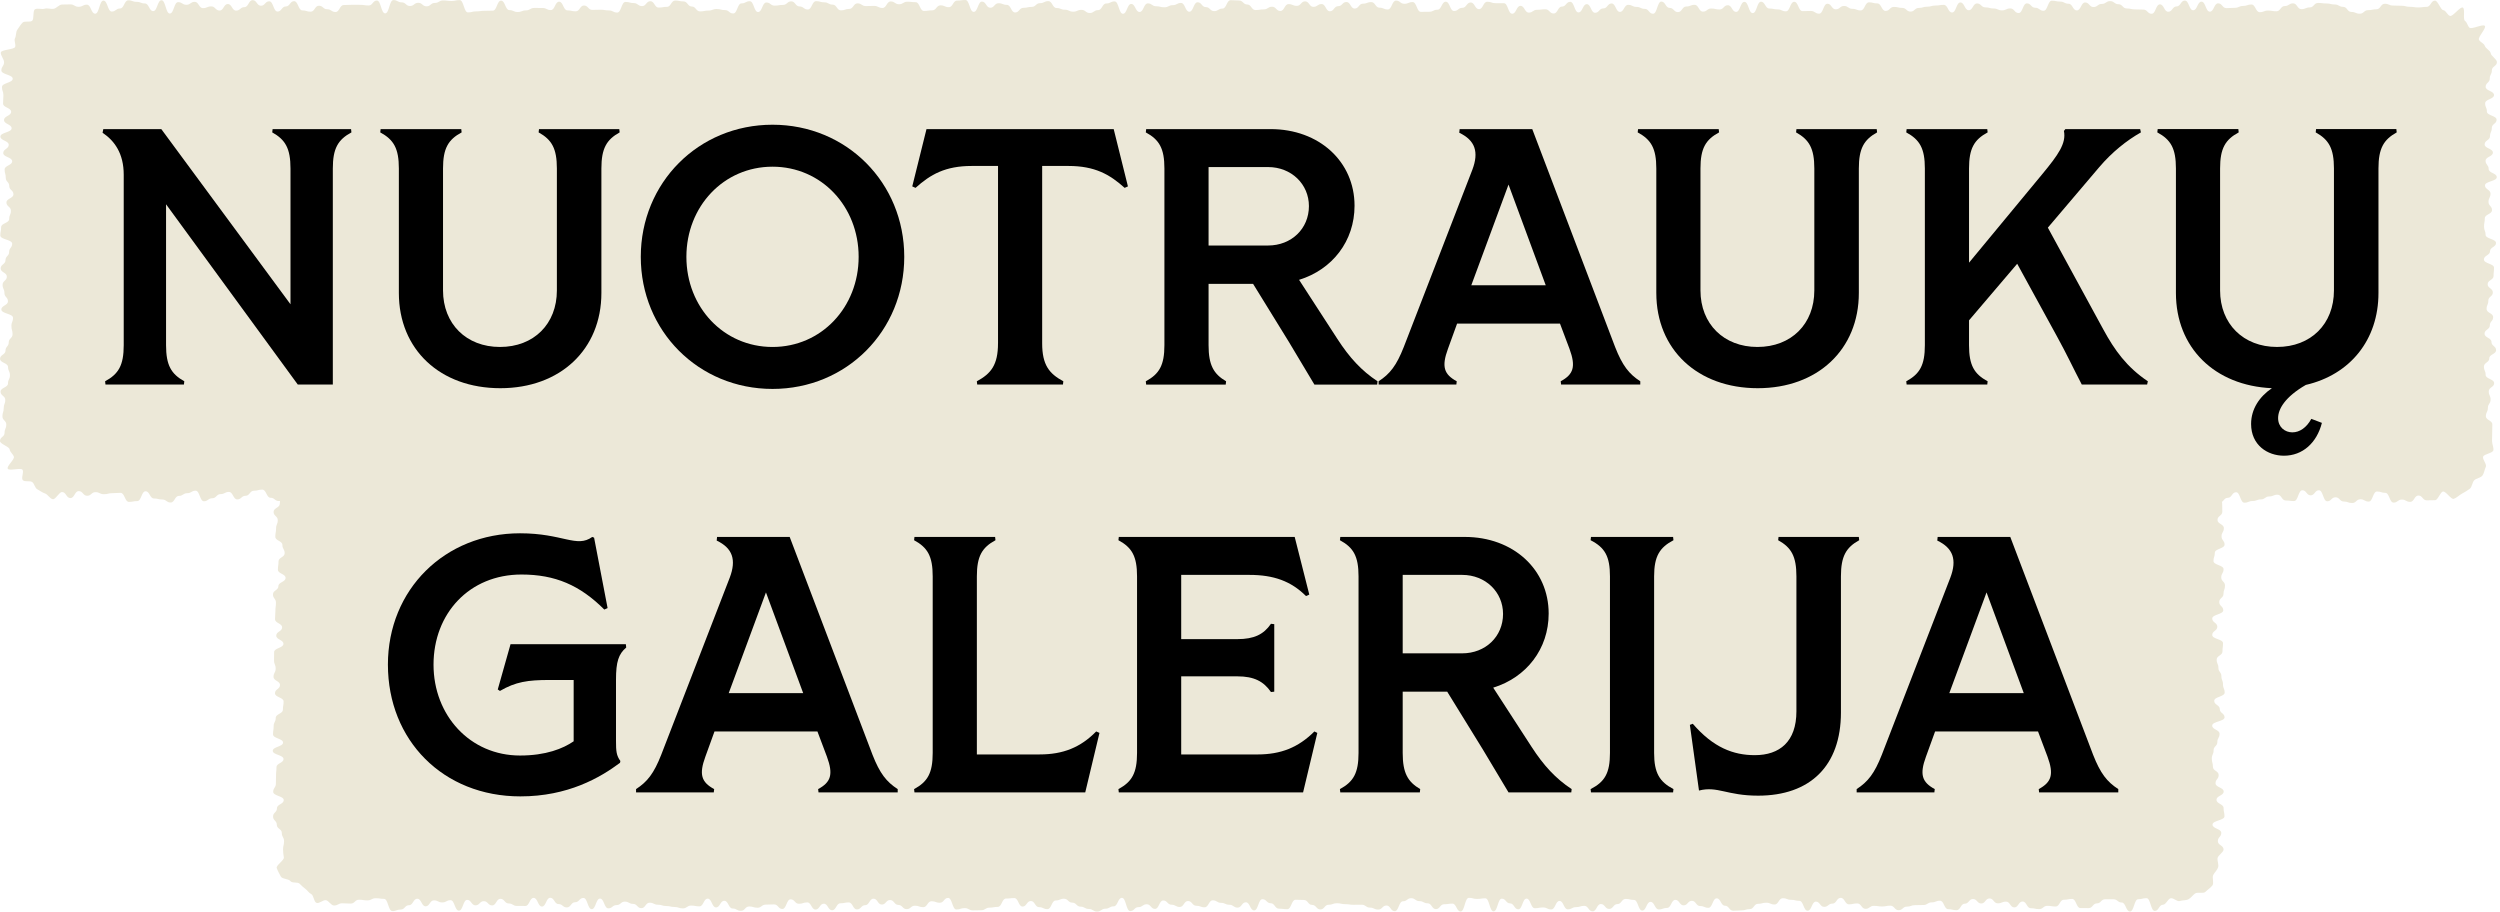
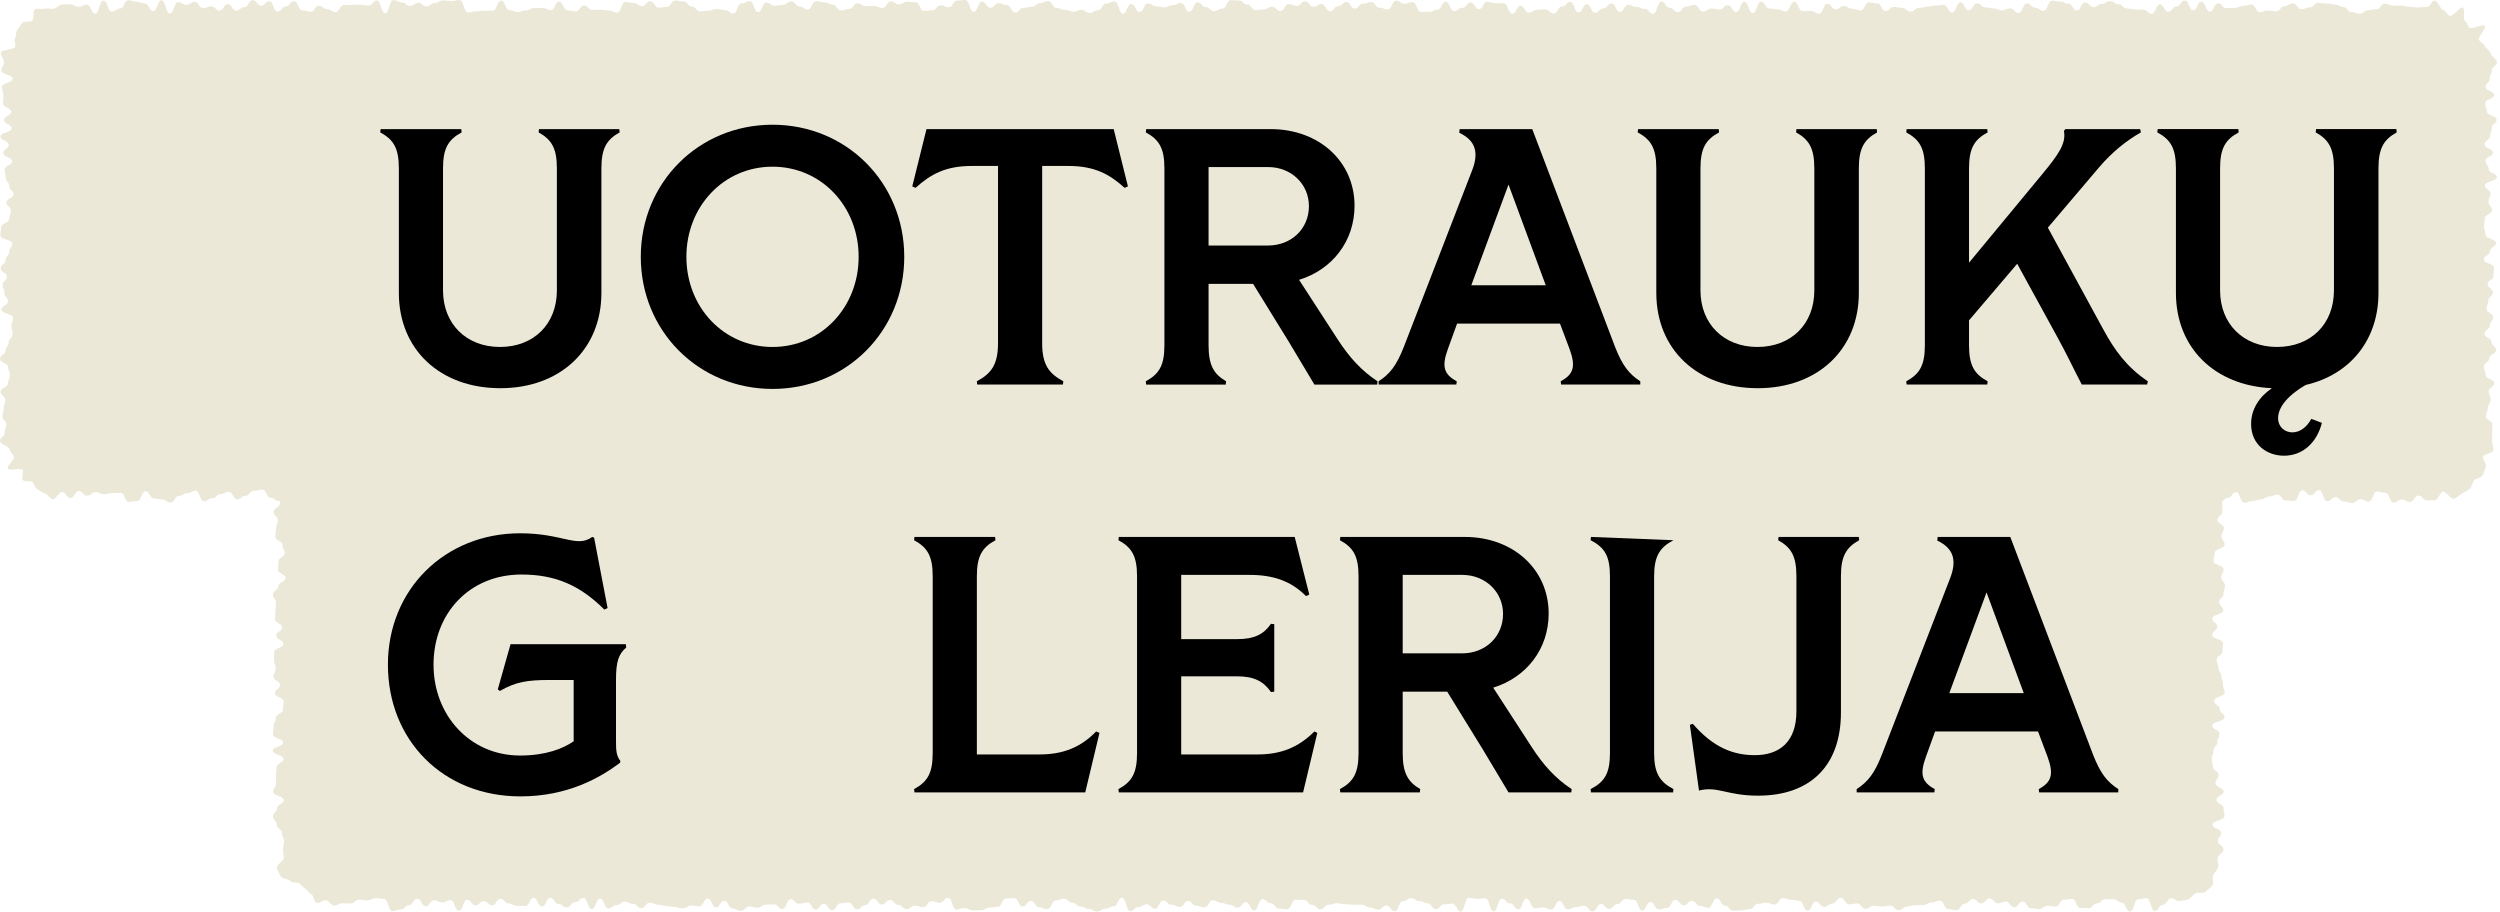
<svg xmlns="http://www.w3.org/2000/svg" width="362" height="132" viewBox="0 0 362 132" fill="none">
  <g clip-path="url(#clip0_5_126)">
    <path d="M352.59 72.428C351.99 72.428 351.99 72.449 351.391 72.449C350.792 72.449 350.791 71.751 350.191 71.751C349.591 71.751 349.591 72.671 348.991 72.671C348.391 72.671 348.391 72.337 347.791 72.337C347.191 72.337 347.191 72.777 346.591 72.777C345.991 72.777 345.991 71.364 345.391 71.364C344.791 71.364 344.791 71.17 344.19 71.17C343.589 71.17 343.59 72.63 342.989 72.63C342.388 72.63 342.388 72.294 341.788 72.294C341.188 72.294 341.187 72.837 340.587 72.837C339.987 72.837 339.986 72.62 339.386 72.62C338.786 72.62 338.785 72.007 338.185 72.007C337.585 72.007 337.584 72.587 336.984 72.587C336.384 72.587 336.384 70.99 335.783 70.99C335.182 70.99 335.183 71.724 334.582 71.724C333.981 71.724 333.982 70.989 333.382 70.989C332.782 70.989 332.782 72.552 332.182 72.552C331.582 72.552 331.582 72.473 330.982 72.473C330.382 72.473 330.382 71.632 329.782 71.632C329.182 71.632 329.182 71.885 328.582 71.885C327.982 71.885 327.982 72.315 327.382 72.315C326.782 72.315 326.782 72.547 326.183 72.547C325.584 72.547 325.583 72.789 324.984 72.789C324.385 72.789 324.384 71.275 323.785 71.275C323.186 71.275 323.185 72.083 322.586 72.083C321.987 72.083 321.986 72.775 321.387 72.775C320.788 72.775 320.788 70.985 320.188 70.985C319.588 70.985 319.589 72.051 318.989 72.051C318.389 72.051 318.39 71.729 317.79 71.729C317.19 71.729 317.191 71.186 316.591 71.186C315.991 71.186 315.992 70.928 315.392 70.928C314.792 70.928 314.793 71.088 314.193 71.088C313.593 71.088 313.594 71.922 312.994 71.922C312.394 71.922 312.395 71.467 311.795 71.467C311.195 71.467 311.196 72.645 310.596 72.645C309.996 72.645 309.997 71.609 309.397 71.609C308.797 71.609 308.798 72.632 308.198 72.632C307.598 72.632 307.599 72.762 306.999 72.762C306.399 72.762 306.4 71.031 305.8 71.031C305.2 71.031 305.201 72.299 304.601 72.299C304.001 72.299 304.002 71.803 303.402 71.803C302.802 71.803 302.803 72.629 302.203 72.629C301.603 72.629 301.604 71.859 301.004 71.859C300.404 71.859 300.405 72.248 299.805 72.248C299.205 72.248 299.206 72.018 298.606 72.018C298.006 72.018 298.007 72.713 297.407 72.713C296.807 72.713 296.807 72.546 296.208 72.546C295.609 72.546 295.608 71.752 295.009 71.752C294.41 71.752 294.409 71.961 293.81 71.961C293.211 71.961 293.21 71.714 292.611 71.714C292.012 71.714 292.011 71.017 291.412 71.017C290.813 71.017 290.812 72.073 290.212 72.073C289.612 72.073 289.612 72.494 289.012 72.494C288.412 72.494 288.412 71.195 287.812 71.195C287.212 71.195 287.212 70.953 286.612 70.953C286.012 70.953 286.012 72.201 285.412 72.201C284.812 72.201 284.812 72.163 284.211 72.163C283.61 72.163 283.611 72.803 283.01 72.803C282.409 72.803 282.41 72.747 281.809 72.747C281.208 72.747 281.208 71.667 280.608 71.667C280.008 71.667 280.007 71.936 279.407 71.936C278.807 71.936 278.806 72.463 278.205 72.463C277.604 72.463 277.604 72.489 277.003 72.489C276.402 72.489 276.402 71.512 275.801 71.512C275.2 71.512 275.2 72 274.6 72C274 72 273.999 72.11 273.399 72.11C272.799 72.11 272.799 72.269 272.198 72.269C271.597 72.269 271.598 72.416 270.997 72.416C270.396 72.416 270.397 72.41 269.796 72.41C269.195 72.41 269.196 72.508 268.596 72.508C267.996 72.508 267.996 72.132 267.396 72.132C266.796 72.132 266.796 72.108 266.196 72.108C265.596 72.108 265.596 72.426 264.996 72.426C264.396 72.426 264.396 71.743 263.796 71.743C263.196 71.743 263.196 70.992 262.596 70.992C261.996 70.992 261.996 71.073 261.396 71.073C260.796 71.073 260.796 72.329 260.196 72.329C259.596 72.329 259.596 70.93 258.996 70.93C258.396 70.93 258.396 72.814 257.796 72.814C257.196 72.814 257.196 72.655 256.596 72.655C255.996 72.655 255.996 72.543 255.397 72.543C254.798 72.543 254.797 71.707 254.198 71.707C253.599 71.707 253.598 71.371 252.999 71.371C252.4 71.371 252.399 72.584 251.799 72.584C251.199 72.584 251.199 71.87 250.599 71.87C249.999 71.87 249.999 71.08 249.399 71.08C248.799 71.08 248.799 71.911 248.199 71.911C247.599 71.911 247.599 72.022 246.999 72.022C246.399 72.022 246.399 71.649 245.799 71.649C245.199 71.649 245.199 72.171 244.599 72.171C243.999 72.171 243.999 71.01 243.399 71.01C242.799 71.01 242.799 71.161 242.199 71.161C241.599 71.161 241.599 71.647 240.999 71.647C240.399 71.647 240.399 72.444 239.798 72.444C239.197 72.444 239.198 70.965 238.597 70.965C237.996 70.965 237.997 71.466 237.396 71.466C236.795 71.466 236.795 72.518 236.195 72.518C235.595 72.518 235.594 71.967 234.994 71.967C234.394 71.967 234.393 72.006 233.792 72.006C233.191 72.006 233.191 71.595 232.59 71.595C231.989 71.595 231.989 72.609 231.388 72.609C230.787 72.609 230.787 71.268 230.186 71.268C229.585 71.268 229.585 72.658 228.984 72.658C228.383 72.658 228.383 71.081 227.782 71.081C227.181 71.081 227.181 71.946 226.581 71.946C225.981 71.946 225.98 71.352 225.38 71.352C224.78 71.352 224.78 71.557 224.179 71.557C223.578 71.557 223.579 72.829 222.978 72.829C222.377 72.829 222.378 71.214 221.777 71.214C221.176 71.214 221.177 71.444 220.576 71.444C219.975 71.444 219.976 71.039 219.376 71.039C218.776 71.039 218.776 72.49 218.176 72.49C217.576 72.49 217.576 72.532 216.976 72.532C216.376 72.532 216.376 71.013 215.776 71.013C215.176 71.013 215.176 71.809 214.576 71.809C213.976 71.809 213.976 71.78 213.376 71.78C212.776 71.78 212.776 71.843 212.176 71.843C211.576 71.843 211.576 71.646 210.976 71.646C210.376 71.646 210.376 71.004 209.776 71.004C209.176 71.004 209.176 71.795 208.576 71.795C207.976 71.795 207.976 71.727 207.376 71.727C206.776 71.727 206.776 71.33 206.175 71.33C205.574 71.33 205.575 70.964 204.974 70.964C204.373 70.964 204.374 71.408 203.773 71.408C203.172 71.408 203.172 72.461 202.572 72.461C201.972 72.461 201.971 72.71 201.371 72.71C200.771 72.71 200.77 71.022 200.169 71.022C199.568 71.022 199.568 72.772 198.967 72.772C198.366 72.772 198.366 72.116 197.765 72.116C197.164 72.116 197.164 71.879 196.563 71.879C195.962 71.879 195.962 71.626 195.361 71.626C194.76 71.626 194.76 71.038 194.159 71.038C193.558 71.038 193.558 71.533 192.957 71.533C192.356 71.533 192.356 71.267 191.755 71.267C191.154 71.267 191.154 71.107 190.554 71.107C189.954 71.107 189.954 72.31 189.354 72.31C188.754 72.31 188.754 70.959 188.155 70.959C187.556 70.959 187.556 71.19 186.956 71.19C186.356 71.19 186.357 72.402 185.757 72.402C185.157 72.402 185.158 70.926 184.559 70.926C183.96 70.926 183.96 72.185 183.361 72.185C182.762 72.185 182.762 71.623 182.163 71.623C181.564 71.623 181.564 72.048 180.966 72.048C180.368 72.048 180.367 72.113 179.769 72.113C179.171 72.113 179.171 70.978 178.572 70.978C177.973 70.978 177.974 72.758 177.375 72.758C176.776 72.758 176.777 72.758 176.178 72.758C175.579 72.758 175.58 71.085 174.981 71.085C174.382 71.085 174.383 71.624 173.785 71.624C173.187 71.624 173.187 71.901 172.589 71.901C171.991 71.901 171.991 71.888 171.393 71.888C170.795 71.888 170.795 72.645 170.197 72.645C169.599 72.645 169.599 72.403 169 72.403C168.401 72.403 168.402 71.298 167.803 71.298C167.204 71.298 167.205 71.118 166.606 71.118C166.007 71.118 166.008 72.351 165.409 72.351C164.81 72.351 164.81 71.796 164.212 71.796C163.614 71.796 163.613 72.412 163.015 72.412C162.417 72.412 162.416 71.644 161.817 71.644C161.218 71.644 161.218 71.318 160.619 71.318C160.02 71.318 160.02 72.251 159.421 72.251C158.822 72.251 158.822 71.253 158.222 71.253C157.622 71.253 157.623 72.213 157.023 72.213C156.423 72.213 156.423 71.703 155.824 71.703C155.225 71.703 155.224 71.302 154.624 71.302C154.024 71.302 154.024 72.295 153.424 72.295C152.824 72.295 152.824 72.291 152.223 72.291C151.622 72.291 151.622 70.949 151.021 70.949C150.42 70.949 150.42 70.875 149.819 70.875C149.218 70.875 149.218 71.556 148.616 71.556C148.014 71.556 148.014 71.692 147.412 71.692C146.81 71.692 146.81 71.84 146.209 71.84C145.608 71.84 145.608 72.566 145.006 72.566C144.404 72.566 144.405 72.4 143.804 72.4C143.203 72.4 143.203 70.982 142.602 70.982C142.001 70.982 142.001 72.444 141.401 72.444C140.801 72.444 140.801 71.743 140.2 71.743C139.599 71.743 139.6 72.629 139 72.629C138.4 72.629 138.4 71.959 137.8 71.959C137.2 71.959 137.2 70.991 136.6 70.991C136 70.991 136 72.242 135.4 72.242C134.8 72.242 134.8 72.417 134.201 72.417C133.602 72.417 133.601 72.529 133.002 72.529C132.403 72.529 132.402 71.752 131.803 71.752C131.204 71.752 131.203 72.49 130.604 72.49C130.005 72.49 130.004 71.652 129.405 71.652C128.806 71.652 128.805 71.288 128.206 71.288C127.607 71.288 127.606 70.994 127.006 70.994C126.406 70.994 126.406 70.882 125.806 70.882C125.206 70.882 125.206 72.261 124.606 72.261C124.006 72.261 124.006 72.128 123.406 72.128C122.806 72.128 122.806 71.054 122.205 71.054C121.604 71.054 121.604 71.191 121.004 71.191C120.404 71.191 120.403 72.06 119.802 72.06C119.201 72.06 119.201 72.167 118.6 72.167C117.999 72.167 117.998 71.612 117.397 71.612C116.796 71.612 116.795 71.852 116.193 71.852C115.591 71.852 115.591 71.707 114.988 71.707C114.385 71.707 114.386 71.335 113.784 71.335C113.182 71.335 113.182 72.213 112.581 72.213C111.98 72.213 111.98 71.915 111.378 71.915C110.776 71.915 110.777 71.31 110.176 71.31C109.575 71.31 109.575 70.903 108.974 70.903C108.373 70.903 108.373 71.106 107.772 71.106C107.171 71.106 107.171 71.493 106.571 71.493C105.971 71.493 105.97 72.267 105.37 72.267C104.77 72.267 104.769 71.294 104.169 71.294C103.569 71.294 103.568 72.466 102.968 72.466C102.368 72.466 102.367 71.505 101.767 71.505C101.167 71.505 101.166 70.881 100.565 70.881C99.964 70.881 99.964 72.469 99.363 72.469C98.762 72.469 98.762 71.05 98.161 71.05C97.56 71.05 97.56 72.535 96.958 72.535C96.356 72.535 96.356 71.328 95.755 71.328C95.154 71.328 95.153 71.21 94.551 71.21C93.949 71.21 93.948 72.368 93.346 72.368C92.744 72.368 92.744 71.618 92.141 71.618C91.538 71.618 91.539 72.537 90.937 72.537C90.335 72.537 90.335 72.611 89.734 72.611C89.133 72.611 89.133 71.407 88.531 71.407C87.929 71.407 87.93 72.761 87.328 72.761C86.726 72.761 86.727 72.533 86.126 72.533C85.525 72.533 85.525 72.082 84.924 72.082C84.323 72.082 84.323 71.994 83.721 71.994C83.119 71.994 83.12 72.018 82.518 72.018C81.916 72.018 81.916 72.832 81.315 72.832C80.714 72.832 80.713 71.197 80.111 71.197C79.509 71.197 79.509 71.848 78.907 71.848C78.305 71.848 78.304 70.925 77.702 70.925C77.1 70.925 77.099 72.415 76.497 72.415C75.895 72.415 75.895 71.674 75.293 71.674C74.691 71.674 74.691 71.38 74.089 71.38C73.487 71.38 73.487 71.114 72.885 71.114C72.283 71.114 72.283 71.874 71.682 71.874C71.081 71.874 71.08 72.821 70.479 72.821C69.878 72.821 69.877 71.321 69.275 71.321C68.673 71.321 68.673 71.912 68.071 71.912C67.469 71.912 67.469 71.277 66.866 71.277C66.263 71.277 66.263 72.744 65.66 72.744C65.057 72.744 65.057 71.216 64.455 71.216C63.853 71.216 63.853 71.744 63.25 71.744C62.647 71.744 62.648 72.32 62.046 72.32C61.444 72.32 61.444 72.647 60.842 72.647C60.24 72.647 60.24 71.871 59.638 71.871C59.036 71.871 59.036 71.15 58.433 71.15C57.83 71.15 57.83 72.326 57.227 72.326C56.624 72.326 56.624 72.518 56.022 72.518C55.42 72.518 55.42 71.795 54.818 71.795C54.216 71.795 54.217 72.222 53.616 72.222C53.015 72.222 53.015 72.65 52.415 72.65C51.815 72.65 51.815 71.523 51.214 71.523C50.613 71.523 50.614 72.714 50.013 72.714C49.412 72.714 49.413 72.284 48.812 72.284C48.211 72.284 48.211 71.061 47.61 71.061C47.009 71.061 47.008 71.423 46.407 71.423C45.806 71.423 45.804 72.209 45.202 72.209C44.6 72.209 44.598 72.622 43.995 72.622C43.392 72.622 43.392 72.661 42.79 72.661C42.188 72.661 42.188 72.322 41.586 72.322C40.984 72.322 40.984 72.552 40.383 72.552C39.782 72.552 39.781 72.077 39.18 72.077C38.579 72.077 38.578 70.896 37.976 70.896C37.374 70.896 37.373 71.056 36.77 71.056C36.167 71.056 36.166 71.79 35.562 71.79C34.958 71.79 34.959 72.316 34.356 72.316C33.753 72.316 33.753 71.232 33.151 71.232C32.549 71.232 32.548 71.546 31.945 71.546C31.342 71.546 31.341 72.147 30.737 72.147C30.133 72.147 30.133 72.584 29.53 72.584C28.927 72.584 28.927 71.05 28.324 71.05C27.721 71.05 27.72 71.412 27.117 71.412C26.514 71.412 26.513 71.806 25.909 71.806C25.305 71.806 25.305 72.765 24.702 72.765C24.099 72.765 24.098 72.328 23.493 72.328C22.888 72.328 22.891 72.178 22.29 72.178C21.689 72.178 21.686 71.136 21.081 71.136C20.476 71.136 20.478 72.557 19.875 72.557C19.272 72.557 19.272 72.675 18.669 72.675C18.066 72.675 18.064 71.364 17.459 71.364C16.854 71.364 16.855 71.412 16.251 71.412C15.647 71.412 15.646 71.561 15.041 71.561C14.436 71.561 14.435 71.264 13.83 71.264C13.225 71.264 13.225 71.788 12.621 71.788C12.017 71.788 12.015 71.112 11.41 71.112C10.805 71.112 10.803 72.121 10.195 72.121C9.587 72.121 9.588 71.247 8.98 71.247C8.554 71.247 8.054 72.349 7.646 72.285C7.227 72.219 6.908 71.579 6.513 71.451C6.112 71.321 5.786 71.046 5.415 70.857C5.04 70.666 5 70.049 4.663 69.804C4.326 69.559 3.606 69.827 3.311 69.531C3.016 69.235 3.504 68.359 3.257 68.02C3.01 67.681 1.314 68.242 1.122 67.867C0.933 67.496 2.139 66.53 2.008 66.128C1.88 65.734 1.459 65.483 1.393 65.065C1.329 64.657 -0.003 64.289 -0.003 63.863C-0.003 63.267 0.662 63.267 0.662 62.672C0.662 62.077 0.91 62.077 0.91 61.481C0.91 60.885 0.352 60.886 0.352 60.29C0.352 59.694 0.538 59.694 0.538 59.099C0.538 58.504 0.763 58.503 0.763 57.907C0.763 57.311 0.079 57.311 0.079 56.715C0.079 56.119 1.158 56.119 1.158 55.523C1.158 54.927 1.441 54.928 1.441 54.333C1.441 53.738 1.166 53.739 1.166 53.144C1.166 52.549 0.006 52.55 0.006 51.956C0.006 51.362 0.797 51.362 0.797 50.768C0.797 50.174 1.265 50.174 1.265 49.581C1.265 48.988 1.819 48.987 1.819 48.393C1.819 47.799 1.654 47.799 1.654 47.204C1.654 46.609 1.885 46.609 1.885 46.014C1.885 45.419 0.197 45.418 0.197 44.822C0.197 44.226 1.151 44.225 1.151 43.628C1.151 43.031 0.642 43.032 0.642 42.436C0.642 41.84 0.375 41.841 0.375 41.245C0.375 40.649 0.992 40.65 0.992 40.055C0.992 39.46 0.096 39.46 0.096 38.865C0.096 38.27 0.794 38.269 0.794 37.674C0.794 37.079 1.324 37.077 1.324 36.481C1.324 35.885 1.762 35.884 1.762 35.287C1.762 34.69 0.044 34.691 0.044 34.095C0.044 33.499 0.162 33.499 0.162 32.903C0.162 32.307 1.332 32.307 1.332 31.711C1.332 31.115 1.58 31.114 1.58 30.517C1.58 29.92 0.932 29.92 0.932 29.323C0.932 28.726 1.946 28.726 1.946 28.13C1.946 27.534 1.34 27.533 1.34 26.936C1.34 26.339 0.835 26.338 0.835 25.741C0.835 25.144 0.668 25.144 0.668 24.547C0.668 23.95 1.763 23.949 1.763 23.352C1.763 22.755 0.467 22.757 0.467 22.162C0.467 21.567 1.265 21.564 1.265 20.967C1.265 20.37 0.059 20.37 0.059 19.773C0.059 19.176 1.684 19.177 1.684 18.58C1.684 17.983 0.581 17.982 0.581 17.383C0.581 16.784 1.613 16.786 1.613 16.188C1.613 15.59 0.443 15.59 0.443 14.992C0.443 14.394 0.492 14.393 0.492 13.794C0.492 13.195 0.285 13.196 0.285 12.598C0.285 12 1.842 11.999 1.842 11.4C1.842 10.801 0.199 10.799 0.199 10.199C0.199 9.599 0.588 9.598 0.588 8.998C0.588 8.572 0.055 8.003 0.119 7.595C0.185 7.176 2.066 7.186 2.194 6.791C2.324 6.39 1.987 5.9 2.176 5.529C2.367 5.154 2.269 4.634 2.514 4.297C2.759 3.96 2.969 3.574 3.265 3.278C3.561 2.982 4.301 3.265 4.64 3.018C4.979 2.771 4.705 1.528 5.08 1.337C5.451 1.148 6.068 1.392 6.47 1.261C6.864 1.133 7.342 1.343 7.761 1.277C8.169 1.213 8.558 0.658 8.984 0.658C9.584 0.658 9.584 0.636 10.183 0.636C10.782 0.636 10.783 0.984 11.383 0.984C11.983 0.984 11.983 0.676 12.583 0.676C13.183 0.676 13.183 1.985 13.783 1.985C14.383 1.985 14.381 0.087 14.981 0.087C15.581 0.087 15.581 1.673 16.181 1.673C16.781 1.673 16.781 1.228 17.382 1.228C17.983 1.228 17.983 0.045 18.583 0.045C19.183 0.045 19.184 0.268 19.784 0.268C20.384 0.268 20.385 0.502 20.985 0.502C21.585 0.502 21.586 1.609 22.186 1.609C22.786 1.609 22.787 0.036 23.388 0.036C23.989 0.036 23.989 1.96 24.589 1.96C25.189 1.96 25.189 0.311 25.79 0.311C26.391 0.311 26.39 0.694 26.991 0.694C27.592 0.694 27.591 0.265 28.191 0.265C28.791 0.265 28.791 1.178 29.391 1.178C29.991 1.178 29.991 0.924 30.591 0.924C31.191 0.924 31.191 1.526 31.791 1.526C32.391 1.526 32.391 0.586 32.991 0.586C33.591 0.586 33.591 1.537 34.191 1.537C34.791 1.537 34.791 1.035 35.39 1.035C35.989 1.035 35.99 0.021 36.589 0.021C37.188 0.021 37.189 0.831 37.788 0.831C38.387 0.831 38.388 0.188 38.987 0.188C39.586 0.188 39.587 1.674 40.186 1.674C40.785 1.674 40.785 0.936 41.385 0.936C41.985 0.936 41.984 0.169 42.584 0.169C43.184 0.169 43.183 1.505 43.783 1.505C44.383 1.505 44.382 1.693 44.982 1.693C45.582 1.693 45.581 0.83 46.181 0.83C46.781 0.83 46.78 1.339 47.38 1.339C47.98 1.339 47.979 1.738 48.579 1.738C49.179 1.738 49.178 0.731 49.778 0.731C50.378 0.731 50.377 0.695 50.977 0.695C51.577 0.695 51.576 0.7 52.176 0.7C52.776 0.7 52.775 0.794 53.375 0.794C53.975 0.794 53.974 0.078 54.574 0.078C55.174 0.078 55.173 1.938 55.773 1.938C56.373 1.938 56.368 0.012 56.968 0.012C57.568 0.012 57.567 0.341 58.167 0.341C58.767 0.341 58.766 0.869 59.366 0.869C59.966 0.869 59.965 0.406 60.565 0.406C61.165 0.406 61.164 0.915 61.764 0.915C62.364 0.915 62.363 0.426 62.963 0.426C63.563 0.426 63.562 0.065 64.162 0.065C64.762 0.065 64.762 0.143 65.361 0.143C65.96 0.143 65.961 0.015 66.56 0.015C67.159 0.015 67.16 1.795 67.759 1.795C68.358 1.795 68.359 1.647 68.958 1.647C69.557 1.647 69.558 1.564 70.157 1.564C70.756 1.564 70.757 1.544 71.357 1.544C71.957 1.544 71.957 0.094 72.557 0.094C73.157 0.094 73.157 1.463 73.757 1.463C74.357 1.463 74.357 1.74 74.957 1.74C75.557 1.74 75.557 1.504 76.157 1.504C76.757 1.504 76.757 1.15 77.358 1.15C77.959 1.15 77.958 1.158 78.559 1.158C79.16 1.158 79.159 1.46 79.76 1.46C80.361 1.46 80.361 0.246 80.961 0.246C81.561 0.246 81.562 1.503 82.162 1.503C82.762 1.503 82.763 1.641 83.364 1.641C83.965 1.641 83.965 0.797 84.566 0.797C85.167 0.797 85.167 1.431 85.768 1.431C86.369 1.431 86.369 1.408 86.969 1.408C87.569 1.408 87.57 1.511 88.17 1.511C88.77 1.511 88.77 1.819 89.371 1.819C89.972 1.819 89.971 0.28 90.572 0.28C91.173 0.28 91.172 0.446 91.773 0.446C92.374 0.446 92.373 0.886 92.973 0.886C93.573 0.886 93.573 0.174 94.173 0.174C94.773 0.174 94.773 1.096 95.373 1.096C95.973 1.096 95.973 0.99 96.573 0.99C97.173 0.99 97.173 0.078 97.773 0.078C98.373 0.078 98.373 0.206 98.973 0.206C99.573 0.206 99.573 0.942 100.173 0.942C100.773 0.942 100.773 1.651 101.373 1.651C101.973 1.651 101.973 1.531 102.573 1.531C103.173 1.531 103.173 1.305 103.773 1.305C104.373 1.305 104.373 1.461 104.973 1.461C105.573 1.461 105.573 1.95 106.172 1.95C106.771 1.95 106.772 0.491 107.371 0.491C107.97 0.491 107.971 0.176 108.57 0.176C109.169 0.176 109.17 1.744 109.77 1.744C110.37 1.744 110.37 0.361 110.97 0.361C111.57 0.361 111.57 0.816 112.17 0.816C112.77 0.816 112.77 0.714 113.37 0.714C113.97 0.714 113.97 0.196 114.57 0.196C115.17 0.196 115.17 0.932 115.77 0.932C116.37 0.932 116.37 1.378 116.97 1.378C117.57 1.378 117.57 0.168 118.17 0.168C118.77 0.168 118.77 0.34 119.37 0.34C119.97 0.34 119.97 0.671 120.57 0.671C121.17 0.671 121.17 1.502 121.771 1.502C122.372 1.502 122.371 1.291 122.972 1.291C123.573 1.291 123.572 0.486 124.173 0.486C124.774 0.486 124.774 0.879 125.374 0.879C125.974 0.879 125.975 0.856 126.575 0.856C127.175 0.856 127.176 1.154 127.777 1.154C128.378 1.154 128.378 0.21 128.979 0.21C129.58 0.21 129.58 0.616 130.181 0.616C130.782 0.616 130.782 0.249 131.383 0.249C131.984 0.249 131.984 0.316 132.585 0.316C133.186 0.316 133.186 1.585 133.787 1.585C134.388 1.585 134.388 1.498 134.988 1.498C135.588 1.498 135.589 0.774 136.189 0.774C136.789 0.774 136.789 1.039 137.39 1.039C137.991 1.039 137.99 0.086 138.591 0.086C139.192 0.086 139.191 0.002 139.792 0.002C140.393 0.002 140.392 1.72 140.993 1.72C141.594 1.72 141.593 0.23 142.193 0.23C142.793 0.23 142.793 1.123 143.393 1.123C143.993 1.123 143.993 0.468 144.593 0.468C145.193 0.468 145.193 0.705 145.793 0.705C146.393 0.705 146.393 1.807 146.993 1.807C147.593 1.807 147.593 1.133 148.193 1.133C148.793 1.133 148.793 0.997 149.393 0.997C149.993 0.997 149.993 0.459 150.593 0.459C151.193 0.459 151.193 0.164 151.793 0.164C152.393 0.164 152.393 1.162 152.993 1.162C153.593 1.162 153.593 1.407 154.193 1.407C154.793 1.407 154.793 1.693 155.394 1.693C155.995 1.693 155.994 1.427 156.595 1.427C157.196 1.427 157.195 1.883 157.796 1.883C158.397 1.883 158.397 1.467 158.997 1.467C159.597 1.467 159.598 0.503 160.198 0.503C160.798 0.503 160.799 0.205 161.4 0.205C162.001 0.205 162.001 1.993 162.602 1.993C163.203 1.993 163.203 0.572 163.804 0.572C164.405 0.572 164.405 1.735 165.006 1.735C165.607 1.735 165.607 0.49 166.208 0.49C166.809 0.49 166.809 0.906 167.41 0.906C168.011 0.906 168.011 1.056 168.612 1.056C169.213 1.056 169.213 0.749 169.814 0.749C170.415 0.749 170.415 0.425 171.015 0.425C171.615 0.425 171.615 1.699 172.215 1.699C172.815 1.699 172.815 0.329 173.414 0.329C174.013 0.329 174.013 1.03 174.613 1.03C175.213 1.03 175.212 1.612 175.812 1.612C176.412 1.612 176.411 1.244 177.01 1.244C177.609 1.244 177.609 0.027 178.208 0.027C178.807 0.027 178.807 0.072 179.406 0.072C180.005 0.072 180.005 0.651 180.603 0.651C181.201 0.651 181.202 1.455 181.8 1.455C182.398 1.455 182.398 1.361 182.997 1.361C183.596 1.361 183.595 0.973 184.194 0.973C184.793 0.973 184.792 1.59 185.391 1.59C185.99 1.59 185.989 0.596 186.588 0.596C187.187 0.596 187.186 0.849 187.784 0.849C188.382 0.849 188.382 0.194 188.98 0.194C189.578 0.194 189.578 0.993 190.176 0.993C190.774 0.993 190.774 0.587 191.372 0.587C191.97 0.587 191.97 1.631 192.569 1.631C193.168 1.631 193.167 0.894 193.766 0.894C194.365 0.894 194.364 0.29 194.963 0.29C195.562 0.29 195.561 1.241 196.16 1.241C196.759 1.241 196.759 0.532 197.357 0.532C197.955 0.532 197.956 0.302 198.554 0.302C199.152 0.302 199.153 1.114 199.752 1.114C200.351 1.114 200.351 1.373 200.95 1.373C201.549 1.373 201.549 0.089 202.148 0.089C202.747 0.089 202.747 0.548 203.347 0.548C203.947 0.548 203.946 0.299 204.546 0.299C205.146 0.299 205.146 1.717 205.745 1.717C206.344 1.717 206.345 1.705 206.945 1.705C207.545 1.705 207.545 1.405 208.145 1.405C208.745 1.405 208.745 0.248 209.346 0.248C209.947 0.248 209.947 1.593 210.548 1.593C211.149 1.593 211.149 1.132 211.75 1.132C212.351 1.132 212.351 0.359 212.953 0.359C213.555 0.359 213.555 1.324 214.157 1.324C214.759 1.324 214.759 0.253 215.36 0.253C215.961 0.253 215.961 0.464 216.563 0.464C217.165 0.464 217.164 0.466 217.765 0.466C218.366 0.466 218.366 1.988 218.967 1.988C219.568 1.988 219.568 0.848 220.168 0.848C220.768 0.848 220.768 1.826 221.369 1.826C221.97 1.826 221.969 1.418 222.569 1.418C223.169 1.418 223.169 1.344 223.769 1.344C224.369 1.344 224.369 1.955 224.969 1.955C225.569 1.955 225.569 0.954 226.169 0.954C226.769 0.954 226.769 0.263 227.368 0.263C227.967 0.263 227.968 1.797 228.567 1.797C229.166 1.797 229.167 0.602 229.766 0.602C230.365 0.602 230.366 1.852 230.965 1.852C231.564 1.852 231.565 1.217 232.164 1.217C232.763 1.217 232.764 0.501 233.363 0.501C233.962 0.501 233.963 1.724 234.563 1.724C235.163 1.724 235.163 0.701 235.763 0.701C236.363 0.701 236.363 1.001 236.963 1.001C237.563 1.001 237.563 1.285 238.163 1.285C238.763 1.285 238.763 1.99 239.364 1.99C239.965 1.99 239.965 0.227 240.565 0.227C241.165 0.227 241.166 1.143 241.767 1.143C242.368 1.143 242.368 1.753 242.969 1.753C243.57 1.753 243.571 0.941 244.172 0.941C244.773 0.941 244.774 0.699 245.376 0.699C245.978 0.699 245.978 1.684 246.581 1.684C247.184 1.684 247.183 1.232 247.785 1.232C248.387 1.232 248.387 1.373 248.988 1.373C249.589 1.373 249.589 0.758 250.191 0.758C250.793 0.758 250.792 1.722 251.393 1.722C251.994 1.722 251.994 0.27 252.595 0.27C253.196 0.27 253.196 1.899 253.797 1.899C254.398 1.899 254.398 0.249 254.998 0.249C255.598 0.249 255.599 1.233 256.199 1.233C256.799 1.233 256.8 1.361 257.4 1.361C258 1.361 258.001 1.642 258.601 1.642C259.201 1.642 259.202 0.259 259.802 0.259C260.402 0.259 260.403 1.61 261.004 1.61C261.605 1.61 261.605 1.586 262.206 1.586C262.807 1.586 262.807 1.978 263.408 1.978C264.009 1.978 264.009 0.542 264.611 0.542C265.213 0.542 265.213 1.351 265.814 1.351C266.415 1.351 266.416 0.865 267.018 0.865C267.62 0.865 267.621 1.277 268.223 1.277C268.825 1.277 268.825 1.511 269.428 1.511C270.031 1.511 270.03 0.338 270.632 0.338C271.234 0.338 271.234 0.496 271.835 0.496C272.436 0.496 272.436 1.581 273.038 1.581C273.64 1.581 273.639 1 274.241 1C274.843 1 274.842 1.144 275.443 1.144C276.044 1.144 276.044 1.679 276.645 1.679C277.246 1.679 277.246 1.148 277.848 1.148C278.45 1.148 278.449 0.97 279.051 0.97C279.653 0.97 279.653 0.802 280.254 0.802C280.855 0.802 280.856 0.704 281.458 0.704C282.06 0.704 282.06 1.809 282.662 1.809C283.264 1.809 283.265 0.355 283.867 0.355C284.469 0.355 284.47 1.482 285.072 1.482C285.674 1.482 285.674 0.499 286.276 0.499C286.878 0.499 286.878 1.068 287.48 1.068C288.082 1.068 288.082 1.23 288.684 1.23C289.286 1.23 289.286 1.503 289.887 1.503C290.488 1.503 290.489 1.219 291.09 1.219C291.691 1.219 291.692 1.889 292.294 1.889C292.896 1.889 292.896 0.489 293.498 0.489C294.1 0.489 294.1 1.121 294.703 1.121C295.306 1.121 295.306 1.561 295.909 1.561C296.512 1.561 296.512 0.099 297.114 0.099C297.716 0.099 297.716 0.23 298.319 0.23C298.922 0.23 298.921 0.541 299.523 0.541C300.125 0.541 300.125 1.507 300.727 1.507C301.329 1.507 301.329 0.358 301.931 0.358C302.533 0.358 302.533 1.019 303.136 1.019C303.739 1.019 303.739 0.569 304.342 0.569C304.945 0.569 304.945 0.162 305.547 0.162C306.149 0.162 306.149 0.612 306.751 0.612C307.353 0.612 307.352 1.226 307.953 1.226C308.554 1.226 308.554 1.362 309.154 1.362C309.754 1.362 309.754 1.39 310.355 1.39C310.956 1.39 310.955 1.993 311.556 1.993C312.157 1.993 312.156 0.633 312.757 0.633C313.358 0.633 313.358 1.702 313.959 1.702C314.56 1.702 314.561 0.932 315.162 0.932C315.763 0.932 315.765 0.081 316.367 0.081C316.969 0.081 316.971 1.485 317.574 1.485C318.177 1.485 318.177 0.24 318.779 0.24C319.381 0.24 319.381 1.69 319.983 1.69C320.585 1.69 320.585 0.484 321.186 0.484C321.787 0.484 321.788 1.176 322.389 1.176C322.99 1.176 322.991 1.133 323.593 1.133C324.195 1.133 324.196 0.863 324.799 0.863C325.402 0.863 325.403 0.65 326.007 0.65C326.611 0.65 326.61 1.763 327.213 1.763C327.816 1.763 327.816 1.529 328.418 1.529C329.02 1.529 329.021 1.633 329.624 1.633C330.227 1.633 330.228 0.875 330.832 0.875C331.436 0.875 331.436 0.487 332.039 0.487C332.642 0.487 332.642 1.327 333.245 1.327C333.848 1.327 333.849 1.075 334.452 1.075C335.055 1.075 335.056 0.427 335.66 0.427C336.264 0.427 336.264 0.503 336.867 0.503C337.47 0.503 337.471 0.65 338.076 0.65C338.681 0.65 338.678 0.991 339.279 0.991C339.88 0.991 339.883 1.731 340.488 1.731C341.093 1.731 341.091 1.983 341.694 1.983C342.297 1.983 342.297 1.471 342.9 1.471C343.503 1.471 343.505 1.344 344.11 1.344C344.715 1.344 344.714 0.545 345.318 0.545C345.922 0.545 345.923 0.804 346.528 0.804C347.133 0.804 347.134 0.833 347.739 0.833C348.344 0.833 348.344 0.987 348.948 0.987C349.552 0.987 349.554 1.077 350.159 1.077C350.764 1.077 350.766 0.995 351.374 0.995C351.982 0.995 351.981 0.089 352.589 0.089C353.015 0.089 353.374 1.404 353.782 1.468C354.201 1.534 354.369 2.179 354.763 2.308C355.164 2.438 356.246 0.905 356.617 1.095C356.992 1.286 356.592 2.778 356.929 3.024C357.266 3.27 357.283 3.713 357.578 4.009C357.873 4.305 359.56 3.414 359.807 3.753C360.054 4.092 358.761 5.382 358.952 5.757C359.141 6.128 359.675 6.252 359.805 6.653C359.933 7.047 360.593 7.301 360.659 7.72C360.723 8.128 361.554 8.573 361.554 8.998C361.554 9.594 360.822 9.594 360.822 10.189C360.822 10.784 360.517 10.784 360.517 11.38C360.517 11.976 359.921 11.975 359.921 12.571C359.921 13.167 361.136 13.167 361.136 13.762C361.136 14.357 359.849 14.358 359.849 14.954C359.849 15.55 360.1 15.55 360.1 16.146C360.1 16.742 361.507 16.742 361.507 17.338C361.507 17.934 360.813 17.933 360.813 18.528C360.813 19.123 360.555 19.122 360.555 19.717C360.555 20.312 359.773 20.311 359.773 20.905C359.773 21.499 360.972 21.499 360.972 22.093C360.972 22.687 359.911 22.687 359.911 23.28C359.911 23.873 360.36 23.874 360.36 24.468C360.36 25.062 361.533 25.062 361.533 25.657C361.533 26.252 359.824 26.252 359.824 26.847C359.824 27.442 360.625 27.443 360.625 28.039C360.625 28.635 360.336 28.636 360.336 29.233C360.336 29.83 360.845 29.829 360.845 30.425C360.845 31.021 359.799 31.02 359.799 31.616C359.799 32.212 359.688 32.211 359.688 32.806C359.688 33.401 359.911 33.401 359.911 33.996C359.911 34.591 361.425 34.592 361.425 35.187C361.425 35.782 360.556 35.784 360.556 36.38C360.556 36.976 359.669 36.977 359.669 37.574C359.669 38.171 361.136 38.17 361.136 38.766C361.136 39.362 361.067 39.362 361.067 39.958C361.067 40.554 360.212 40.554 360.212 41.15C360.212 41.746 360.963 41.747 360.963 42.344C360.963 42.941 360.308 42.941 360.308 43.538C360.308 44.135 360.059 44.135 360.059 44.731C360.059 45.327 361.006 45.328 361.006 45.925C361.006 46.522 360.527 46.523 360.527 47.12C360.527 47.717 359.762 47.717 359.762 48.314C359.762 48.911 360.762 48.912 360.762 49.509C360.762 50.106 361.435 50.104 361.435 50.699C361.435 51.294 360.447 51.297 360.447 51.894C360.447 52.491 359.673 52.49 359.673 53.087C359.673 53.684 359.921 53.683 359.921 54.28C359.921 54.877 361.154 54.878 361.154 55.477C361.154 56.076 360.371 56.074 360.371 56.672C360.371 57.27 360.636 57.27 360.636 57.868C360.636 58.466 360.245 58.467 360.245 59.066C360.245 59.665 359.955 59.664 359.955 60.262C359.955 60.86 360.889 60.861 360.889 61.46C360.889 62.059 360.869 62.061 360.869 62.661C360.869 63.261 360.846 63.262 360.846 63.862C360.846 64.288 361.103 64.792 361.039 65.2C360.973 65.619 359.687 65.733 359.559 66.128C359.429 66.529 360.134 67.24 359.945 67.611C359.754 67.986 359.708 68.519 359.462 68.857C359.216 69.195 358.565 69.246 358.269 69.542C357.973 69.838 357.956 70.534 357.617 70.781C357.278 71.028 356.852 71.299 356.477 71.49C356.106 71.679 355.711 72.101 355.31 72.232C354.916 72.36 354.169 71.11 353.75 71.176C353.342 71.24 353.017 72.428 352.591 72.428H352.59Z" fill="#ECE8D8" />
    <path d="M313.209 131.004C312.61 131.004 312.61 131.904 312.011 131.904C311.412 131.904 311.412 130.055 310.814 130.055C310.216 130.055 310.215 130.207 309.617 130.207C309.019 130.207 309.018 131.983 308.42 131.983C307.822 131.983 307.822 130.682 307.223 130.682C306.624 130.682 306.625 130.214 306.026 130.214C305.427 130.214 305.428 130.211 304.829 130.211C304.23 130.211 304.231 130.81 303.632 130.81C303.033 130.81 303.034 131.494 302.436 131.494C301.838 131.494 301.838 131.487 301.24 131.487C300.642 131.487 300.642 130.163 300.044 130.163C299.446 130.163 299.446 130.285 298.848 130.285C298.25 130.285 298.25 131.263 297.652 131.263C297.054 131.263 297.054 131.165 296.456 131.165C295.858 131.165 295.858 131.639 295.26 131.639C294.662 131.639 294.662 131.509 294.064 131.509C293.466 131.509 293.466 130.539 292.868 130.539C292.27 130.539 292.27 131.394 291.672 131.394C291.074 131.394 291.074 130.556 290.476 130.556C289.878 130.556 289.878 130.802 289.28 130.802C288.682 130.802 288.682 130.095 288.084 130.095C287.486 130.095 287.486 130.827 286.888 130.827C286.29 130.827 286.29 130.178 285.692 130.178C285.094 130.178 285.094 130.857 284.496 130.857C283.898 130.857 283.898 131.795 283.3 131.795C282.702 131.795 282.702 131.65 282.103 131.65C281.504 131.65 281.505 130.421 280.906 130.421C280.307 130.421 280.308 130.664 279.709 130.664C279.11 130.664 279.11 131.045 278.512 131.045C277.914 131.045 277.913 131.065 277.315 131.065C276.717 131.065 276.716 131.279 276.118 131.279C275.52 131.279 275.519 131.798 274.92 131.798C274.321 131.798 274.321 131.141 273.722 131.141C273.123 131.141 273.123 131.258 272.524 131.258C271.925 131.258 271.925 131.167 271.326 131.167C270.727 131.167 270.727 131.599 270.127 131.599C269.527 131.599 269.528 130.815 268.929 130.815C268.33 130.815 268.33 130.947 267.731 130.947C267.132 130.947 267.132 130.01 266.533 130.01C265.934 130.01 265.934 130.845 265.335 130.845C264.736 130.845 264.736 131.313 264.137 131.313C263.538 131.313 263.538 130.553 262.94 130.553C262.342 130.553 262.341 131.875 261.743 131.875C261.145 131.875 261.144 130.44 260.546 130.44C259.948 130.44 259.947 130.292 259.349 130.292C258.751 130.292 258.751 130.061 258.152 130.061C257.553 130.061 257.554 130.971 256.955 130.971C256.356 130.971 256.357 130.713 255.758 130.713C255.159 130.713 255.16 130.874 254.561 130.874C253.962 130.874 253.963 131.641 253.364 131.641C252.765 131.641 252.766 131.826 252.167 131.826C251.568 131.826 251.569 131.874 250.97 131.874C250.371 131.874 250.372 131.145 249.773 131.145C249.174 131.145 249.175 130.08 248.576 130.08C247.977 130.08 247.978 131.451 247.379 131.451C246.78 131.451 246.781 131.195 246.182 131.195C245.583 131.195 245.583 130.439 244.985 130.439C244.387 130.439 244.386 131.096 243.788 131.096C243.19 131.096 243.189 130.3 242.591 130.3C241.993 130.3 241.992 131.466 241.393 131.466C240.794 131.466 240.794 131.685 240.195 131.685C239.596 131.685 239.596 130.592 238.997 130.592C238.398 130.592 238.398 131.853 237.799 131.853C237.2 131.853 237.2 130.31 236.6 130.31C236 130.31 236.001 130.164 235.401 130.164C234.801 130.164 234.802 130.912 234.202 130.912C233.602 130.912 233.603 131.614 233.003 131.614C232.403 131.614 232.404 130.905 231.805 130.905C231.206 130.905 231.206 131.964 230.607 131.964C230.008 131.964 230.008 131.167 229.409 131.167C228.81 131.167 228.811 131.353 228.213 131.353C227.615 131.353 227.615 131.672 227.017 131.672C226.419 131.672 226.419 130.457 225.822 130.457C225.225 130.457 225.224 131.686 224.627 131.686C224.03 131.686 224.03 131.402 223.432 131.402C222.834 131.402 222.835 131.512 222.238 131.512C221.641 131.512 221.641 130.117 221.044 130.117C220.447 130.117 220.447 131.669 219.85 131.669C219.253 131.669 219.253 130.808 218.656 130.808C218.059 130.808 218.059 130.127 217.463 130.127C216.867 130.127 216.866 131.965 216.27 131.965C215.674 131.965 215.673 130.075 215.077 130.075C214.481 130.075 214.48 130.166 213.884 130.166C213.288 130.166 213.288 130.007 212.691 130.007C212.094 130.007 212.095 131.984 211.498 131.984C210.901 131.984 210.902 130.843 210.305 130.843C209.708 130.843 209.709 130.935 209.112 130.935C208.515 130.935 208.515 131.641 207.919 131.641C207.323 131.641 207.322 130.798 206.726 130.798C206.13 130.798 206.129 130.484 205.533 130.484C204.937 130.484 204.936 130.059 204.34 130.059C203.744 130.059 203.743 130.507 203.146 130.507C202.549 130.507 202.549 131.939 201.952 131.939C201.355 131.939 201.355 131.118 200.758 131.118C200.161 131.118 200.161 131.707 199.564 131.707C198.967 131.707 198.967 131.423 198.369 131.423C197.771 131.423 197.771 131.001 197.174 131.001C196.577 131.001 196.576 131.013 195.979 131.013C195.382 131.013 195.381 130.923 194.783 130.923C194.185 130.923 194.185 130.788 193.587 130.788C192.989 130.788 192.989 131.006 192.39 131.006C191.791 131.006 191.791 131.688 191.193 131.688C190.595 131.688 190.594 131.03 189.995 131.03C189.396 131.03 189.396 130.315 188.796 130.315C188.196 130.315 188.196 130.286 187.597 130.286C186.998 130.286 186.997 131.652 186.397 131.652C185.797 131.652 185.797 131.577 185.197 131.577C184.597 131.577 184.597 130.788 183.998 130.788C183.399 130.788 183.399 130.203 182.799 130.203C182.199 130.203 182.2 131.828 181.601 131.828C181.002 131.828 181.002 130.652 180.403 130.652C179.804 130.652 179.804 131.423 179.206 131.423C178.608 131.423 178.608 131.007 178.009 131.007C177.41 131.007 177.411 130.731 176.812 130.731C176.213 130.731 176.214 130.366 175.616 130.366C175.018 130.366 175.018 131.378 174.42 131.378C173.822 131.378 173.822 131.153 173.224 131.153C172.626 131.153 172.626 130.467 172.028 130.467C171.43 130.467 171.43 131.33 170.832 131.33C170.234 131.33 170.234 131.001 169.636 131.001C169.038 131.001 169.038 130.388 168.44 130.388C167.842 130.388 167.842 131.608 167.244 131.608C166.646 131.608 166.646 130.936 166.048 130.936C165.45 130.936 165.45 131.353 164.852 131.353C164.254 131.353 164.254 131.923 163.655 131.923C163.056 131.923 163.057 130.006 162.458 130.006C161.859 130.006 161.859 131.24 161.261 131.24C160.663 131.24 160.662 131.581 160.063 131.581C159.464 131.581 159.464 131.995 158.865 131.995C158.266 131.995 158.266 131.619 157.666 131.619C157.066 131.619 157.066 131.284 156.466 131.284C155.866 131.284 155.866 130.702 155.266 130.702C154.666 130.702 154.665 130.136 154.065 130.136C153.465 130.136 153.465 130.39 152.865 130.39C152.265 130.39 152.265 131.644 151.665 131.644C151.065 131.644 151.065 131.358 150.466 131.358C149.867 131.358 149.867 130.467 149.267 130.467C148.667 130.467 148.668 131.272 148.069 131.272C147.47 131.272 147.47 130.042 146.871 130.042C146.272 130.042 146.272 130.11 145.673 130.11C145.074 130.11 145.074 131.318 144.475 131.318C143.876 131.318 143.876 131.428 143.277 131.428C142.678 131.428 142.678 131.805 142.079 131.805C141.48 131.805 141.48 131.823 140.881 131.823C140.282 131.823 140.282 131.494 139.683 131.494C139.084 131.494 139.084 131.695 138.485 131.695C137.886 131.695 137.886 130.017 137.286 130.017C136.686 130.017 136.686 130.718 136.087 130.718C135.488 130.718 135.487 130.499 134.887 130.499C134.287 130.499 134.287 131.361 133.686 131.361C133.085 131.361 133.085 131.146 132.485 131.146C131.885 131.146 131.884 131.643 131.284 131.643C130.684 131.643 130.684 131.035 130.084 131.035C129.484 131.035 129.484 130.324 128.884 130.324C128.284 130.324 128.284 130.98 127.685 130.98C127.086 130.98 127.085 130.13 126.486 130.13C125.887 130.13 125.887 131.068 125.287 131.068C124.687 131.068 124.688 131.686 124.088 131.686C123.488 131.686 123.488 130.67 122.889 130.67C122.29 130.67 122.289 130.797 121.69 130.797C121.091 130.797 121.09 131.803 120.49 131.803C119.89 131.803 119.89 130.855 119.29 130.855C118.69 130.855 118.69 131.704 118.089 131.704C117.488 131.704 117.488 130.668 116.887 130.668C116.286 130.668 116.286 130.866 115.685 130.866C115.084 130.866 115.085 130.221 114.484 130.221C113.883 130.221 113.884 131.619 113.284 131.619C112.684 131.619 112.684 130.957 112.084 130.957C111.484 130.957 111.484 130.99 110.884 130.99C110.284 130.99 110.284 131.44 109.684 131.44C109.084 131.44 109.084 131.257 108.484 131.257C107.884 131.257 107.884 131.889 107.283 131.889C106.682 131.889 106.682 131.552 106.082 131.552C105.482 131.552 105.481 130.433 104.88 130.433C104.279 130.433 104.279 131.393 103.678 131.393C103.077 131.393 103.077 130.123 102.477 130.123C101.877 130.123 101.877 131.242 101.276 131.242C100.675 131.242 100.676 131.126 100.075 131.126C99.474 131.126 99.475 131.535 98.874 131.535C98.273 131.535 98.273 131.331 97.673 131.331C97.073 131.331 97.072 131.192 96.471 131.192C95.87 131.192 95.87 131.004 95.269 131.004C94.668 131.004 94.669 130.711 94.069 130.711C93.469 130.711 93.47 131.502 92.87 131.502C92.27 131.502 92.271 130.882 91.672 130.882C91.073 130.882 91.073 130.555 90.475 130.555C89.877 130.555 89.876 131.057 89.278 131.057C88.68 131.057 88.679 131.528 88.081 131.528C87.483 131.528 87.482 130.115 86.883 130.115C86.284 130.115 86.283 131.647 85.683 131.647C85.083 131.647 85.082 130.024 84.481 130.024C83.88 130.024 83.879 130.644 83.277 130.644C82.675 130.644 82.676 131.396 82.075 131.396C81.474 131.396 81.475 130.909 80.875 130.909C80.275 130.909 80.275 130 79.675 130C79.075 130 79.075 131.267 78.475 131.267C77.875 131.267 77.875 130.015 77.274 130.015C76.673 130.015 76.673 131.184 76.071 131.184C75.469 131.184 75.469 131.182 74.867 131.182C74.265 131.182 74.266 130.823 73.665 130.823C73.064 130.823 73.064 130.15 72.463 130.15C71.862 130.15 71.862 131.104 71.261 131.104C70.66 131.104 70.659 130.489 70.057 130.489C69.455 130.489 69.455 131.094 68.853 131.094C68.251 131.094 68.252 130.301 67.65 130.301C67.048 130.301 67.048 131.862 66.446 131.862C65.844 131.862 65.844 130.346 65.241 130.346C64.638 130.346 64.639 130.672 64.037 130.672C63.435 130.672 63.434 130.371 62.832 130.371C62.23 130.371 62.232 131.236 61.632 131.236C61.032 131.236 61.029 130.138 60.427 130.138C59.825 130.138 59.826 131.073 59.224 131.073C58.622 131.073 58.623 131.702 58.021 131.702C57.419 131.702 57.418 131.926 56.814 131.926C56.21 131.926 56.212 130.154 55.609 130.154C55.006 130.154 55.006 130.065 54.403 130.065C53.8 130.065 53.799 130.378 53.195 130.378C52.591 130.378 52.592 130.278 51.989 130.278C51.386 130.278 51.385 130.838 50.781 130.838C50.177 130.838 50.175 130.796 49.57 130.796C48.965 130.796 48.964 131.117 48.359 131.117C47.933 131.117 47.602 130.412 47.194 130.348C46.775 130.282 46.237 130.869 45.843 130.741C45.442 130.611 45.437 129.651 45.066 129.462C44.691 129.271 44.552 128.949 44.215 128.704C43.878 128.459 43.688 128.262 43.392 127.966C43.096 127.67 42.298 127.921 42.051 127.582C41.804 127.243 40.854 127.296 40.662 126.921C40.473 126.55 40.201 126.093 40.071 125.692C39.943 125.298 41.169 124.568 41.103 124.149C41.039 123.741 40.985 123.425 40.985 122.999C40.985 122.403 41.13 122.403 41.13 121.808C41.13 121.213 40.806 121.213 40.806 120.617C40.806 120.021 40.082 120.022 40.082 119.426C40.082 118.83 39.539 118.83 39.539 118.235C39.539 117.64 40.102 117.639 40.102 117.043C40.102 116.447 41.083 116.447 41.083 115.851C41.083 115.255 39.56 115.255 39.56 114.659C39.56 114.063 39.948 114.064 39.948 113.469C39.948 112.874 39.97 112.875 39.97 112.28C39.97 111.685 40.035 111.686 40.035 111.092C40.035 110.498 41.051 110.498 41.051 109.904C41.051 109.31 39.495 109.31 39.495 108.717C39.495 108.124 40.987 108.123 40.987 107.529C40.987 106.935 39.535 106.935 39.535 106.34C39.535 105.745 39.624 105.745 39.624 105.15C39.624 104.555 39.925 104.554 39.925 103.958C39.925 103.362 40.962 103.361 40.962 102.764C40.962 102.167 41.065 102.168 41.065 101.572C41.065 100.976 39.815 100.977 39.815 100.381C39.815 99.785 40.543 99.786 40.543 99.191C40.543 98.596 39.607 98.596 39.607 98.001C39.607 97.406 39.915 97.405 39.915 96.81C39.915 96.215 39.679 96.213 39.679 95.617C39.679 95.021 39.693 95.02 39.693 94.423C39.693 93.826 41.041 93.827 41.041 93.231C41.041 92.635 40 92.635 40 92.039C40 91.443 40.85 91.443 40.85 90.847C40.85 90.251 39.825 90.25 39.825 89.653C39.825 89.056 39.878 89.056 39.878 88.459C39.878 87.862 39.957 87.862 39.957 87.266C39.957 86.67 39.525 86.669 39.525 86.072C39.525 85.475 40.311 85.474 40.311 84.877C40.311 84.28 41.35 84.28 41.35 83.683C41.35 83.086 40.24 83.085 40.24 82.488C40.24 81.891 40.328 81.893 40.328 81.298C40.328 80.703 41.22 80.7 41.22 80.103C41.22 79.506 40.89 79.507 40.89 78.91C40.89 78.313 39.865 78.314 39.865 77.717C39.865 77.12 39.975 77.119 39.975 76.52C39.975 75.921 40.219 75.923 40.219 75.325C40.219 74.727 39.615 74.727 39.615 74.129C39.615 73.531 40.518 73.53 40.518 72.931C40.518 72.332 40.684 72.333 40.684 71.735C40.684 71.137 39.808 71.136 39.808 70.537C39.808 69.938 41.156 69.936 41.156 69.336C41.156 68.736 40.713 68.735 40.713 68.135C40.713 67.709 40.316 67.279 40.38 66.872C40.446 66.453 41.291 66.275 41.419 65.88C41.549 65.479 40.949 64.827 41.139 64.457C41.33 64.082 41.08 63.363 41.326 63.025C41.572 62.687 42.798 63.167 43.094 62.871C43.39 62.575 43.741 62.494 44.08 62.247C44.419 62 44.46 61.412 44.834 61.221C45.205 61.032 45.247 59.931 45.648 59.801C46.042 59.673 46.835 61.252 47.254 61.187C47.662 61.123 47.93 60.074 48.356 60.074C48.955 60.074 48.955 60.042 49.554 60.042C50.153 60.042 50.153 59.915 50.751 59.915C51.349 59.915 51.35 60.406 51.948 60.406C52.546 60.406 52.547 60.678 53.145 60.678C53.743 60.678 53.743 60.076 54.342 60.076C54.941 60.076 54.94 59.302 55.539 59.302C56.138 59.302 56.137 60.301 56.736 60.301C57.335 60.301 57.334 60.272 57.933 60.272C58.532 60.272 58.531 60.579 59.129 60.579C59.727 60.579 59.727 60.062 60.325 60.062C60.923 60.062 60.923 59.639 61.521 59.639C62.119 59.639 62.119 59.989 62.717 59.989C63.315 59.989 63.315 59.754 63.913 59.754C64.511 59.754 64.511 59.85 65.109 59.85C65.707 59.85 65.707 60.315 66.305 60.315C66.903 60.315 66.903 59.237 67.501 59.237C68.099 59.237 68.099 60.363 68.697 60.363C69.295 60.363 69.295 59.157 69.893 59.157C70.491 59.157 70.491 60.4 71.089 60.4C71.687 60.4 71.687 60.28 72.285 60.28C72.883 60.28 72.883 61.022 73.481 61.022C74.079 61.022 74.079 60.554 74.677 60.554C75.275 60.554 75.275 59.458 75.873 59.458C76.471 59.458 76.471 60.823 77.069 60.823C77.667 60.823 77.667 60.775 78.265 60.775C78.863 60.775 78.863 59.167 79.462 59.167C80.061 59.167 80.06 59.981 80.659 59.981C81.258 59.981 81.257 59.795 81.856 59.795C82.455 59.795 82.455 60.374 83.053 60.374C83.651 60.374 83.652 61.067 84.25 61.067C84.848 61.067 84.849 59.886 85.447 59.886C86.045 59.886 86.046 60.527 86.645 60.527C87.244 60.527 87.244 60.729 87.843 60.729C88.442 60.729 88.442 59.276 89.041 59.276C89.64 59.276 89.64 60.008 90.239 60.008C90.838 60.008 90.838 60.494 91.438 60.494C92.038 60.494 92.037 59.927 92.636 59.927C93.235 59.927 93.235 60.052 93.834 60.052C94.433 60.052 94.433 59.525 95.032 59.525C95.631 59.525 95.631 59.826 96.23 59.826C96.829 59.826 96.829 59.293 97.428 59.293C98.027 59.293 98.027 59.162 98.625 59.162C99.223 59.162 99.224 59.25 99.822 59.25C100.42 59.25 100.421 59.763 101.019 59.763C101.617 59.763 101.618 59.91 102.216 59.91C102.814 59.91 102.814 60.826 103.413 60.826C104.012 60.826 104.011 59.745 104.61 59.745C105.209 59.745 105.208 59.254 105.807 59.254C106.406 59.254 106.405 60.045 107.004 60.045C107.603 60.045 107.602 61.011 108.201 61.011C108.8 61.011 108.799 60.167 109.398 60.167C109.997 60.167 109.996 60.874 110.595 60.874C111.194 60.874 111.193 60.912 111.792 60.912C112.391 60.912 112.39 59.769 112.989 59.769C113.588 59.769 113.587 60.803 114.186 60.803C114.785 60.803 114.784 60.252 115.383 60.252C115.982 60.252 115.982 59.207 116.58 59.207C117.178 59.207 117.179 60.305 117.777 60.305C118.375 60.305 118.376 59.225 118.974 59.225C119.572 59.225 119.573 60.202 120.172 60.202C120.771 60.202 120.771 59.872 121.37 59.872C121.969 59.872 121.969 59.466 122.568 59.466C123.167 59.466 123.167 61.008 123.766 61.008C124.365 61.008 124.365 59.74 124.965 59.74C125.565 59.74 125.564 59.496 126.164 59.496C126.764 59.496 126.763 59.332 127.363 59.332C127.963 59.332 127.962 60.938 128.562 60.938C129.162 60.938 129.161 59.175 129.76 59.175C130.359 59.175 130.359 59.817 130.958 59.817C131.557 59.817 131.557 60.602 132.156 60.602C132.755 60.602 132.754 59.657 133.352 59.657C133.95 59.657 133.95 59.46 134.548 59.46C135.146 59.46 135.146 59.747 135.743 59.747C136.34 59.747 136.341 59.463 136.938 59.463C137.535 59.463 137.535 59.681 138.133 59.681C138.731 59.681 138.73 60.995 139.327 60.995C139.924 60.995 139.924 59.36 140.521 59.36C141.118 59.36 141.118 60.619 141.715 60.619C142.312 60.619 142.312 59.719 142.909 59.719C143.506 59.719 143.506 60.063 144.102 60.063C144.698 60.063 144.699 60.285 145.295 60.285C145.891 60.285 145.892 60.182 146.488 60.182C147.084 60.182 147.085 59.245 147.681 59.245C148.277 59.245 148.277 60.094 148.874 60.094C149.471 60.094 149.47 59.939 150.067 59.939C150.664 59.939 150.663 61.107 151.26 61.107C151.857 61.107 151.856 60.255 152.453 60.255C153.05 60.255 153.05 59.941 153.646 59.941C154.242 59.941 154.243 60.037 154.839 60.037C155.435 60.037 155.436 60.852 156.032 60.852C156.628 60.852 156.629 60.137 157.225 60.137C157.821 60.137 157.822 60.348 158.419 60.348C159.016 60.348 159.016 60.812 159.613 60.812C160.21 60.812 160.21 59.959 160.807 59.959C161.404 59.959 161.404 60.607 162.001 60.607C162.598 60.607 162.598 60.815 163.196 60.815C163.794 60.815 163.794 59.399 164.391 59.399C164.988 59.399 164.989 59.241 165.586 59.241C166.183 59.241 166.184 60.638 166.782 60.638C167.38 60.638 167.38 60.032 167.978 60.032C168.576 60.032 168.576 59.794 169.175 59.794C169.774 59.794 169.774 60.261 170.372 60.261C170.97 60.261 170.971 60.322 171.57 60.322C172.169 60.322 172.169 60.072 172.769 60.072C173.369 60.072 173.369 60.856 173.968 60.856C174.567 60.856 174.568 60.795 175.168 60.795C175.768 60.795 175.768 59.607 176.368 59.607C176.968 59.607 176.968 59.54 177.567 59.54C178.166 59.54 178.166 59.757 178.766 59.757C179.366 59.757 179.365 59.953 179.964 59.953C180.563 59.953 180.563 60.836 181.162 60.836C181.761 60.836 181.761 59.851 182.359 59.851C182.957 59.851 182.957 59.35 183.556 59.35C184.155 59.35 184.154 60.666 184.753 60.666C185.352 60.666 185.351 61.037 185.949 61.037C186.547 61.037 186.547 59.838 187.145 59.838C187.743 59.838 187.743 60.863 188.341 60.863C188.939 60.863 188.939 60.212 189.537 60.212C190.135 60.212 190.135 60.897 190.733 60.897C191.331 60.897 191.331 60.872 191.929 60.872C192.527 60.872 192.527 60.388 193.125 60.388C193.723 60.388 193.723 60.474 194.321 60.474C194.919 60.474 194.919 60.355 195.517 60.355C196.115 60.355 196.115 59.678 196.713 59.678C197.311 59.678 197.311 60.565 197.91 60.565C198.509 60.565 198.508 60.613 199.107 60.613C199.706 60.613 199.706 59.753 200.304 59.753C200.902 59.753 200.903 61.036 201.502 61.036C202.101 61.036 202.101 59.927 202.7 59.927C203.299 59.927 203.299 59.846 203.899 59.846C204.499 59.846 204.499 60.484 205.099 60.484C205.699 60.484 205.699 59.561 206.299 59.561C206.899 59.561 206.9 59.342 207.5 59.342C208.1 59.342 208.1 61.022 208.7 61.022C209.3 61.022 209.3 60.075 209.9 60.075C210.5 60.075 210.5 60.745 211.099 60.745C211.698 60.745 211.698 59.97 212.298 59.97C212.898 59.97 212.897 60.675 213.496 60.675C214.095 60.675 214.095 59.64 214.694 59.64C215.293 59.64 215.293 60.442 215.892 60.442C216.491 60.442 216.491 60.195 217.09 60.195C217.689 60.195 217.689 60.244 218.288 60.244C218.887 60.244 218.887 60.64 219.486 60.64C220.085 60.64 220.085 60.999 220.684 60.999C221.283 60.999 221.283 59.95 221.882 59.95C222.481 59.95 222.481 60.152 223.08 60.152C223.679 60.152 223.679 60.892 224.279 60.892C224.879 60.892 224.879 59.199 225.478 59.199C226.077 59.199 226.078 59.89 226.678 59.89C227.278 59.89 227.278 59.424 227.879 59.424C228.48 59.424 228.48 60.76 229.08 60.76C229.68 60.76 229.681 60.228 230.281 60.228C230.881 60.228 230.881 59.837 231.481 59.837C232.081 59.837 232.081 60.537 232.681 60.537C233.281 60.537 233.281 59.465 233.88 59.465C234.479 59.465 234.48 60.835 235.079 60.835C235.678 60.835 235.678 59.945 236.278 59.945C236.878 59.945 236.877 60.191 237.477 60.191C238.077 60.191 238.077 60.46 238.676 60.46C239.275 60.46 239.276 59.878 239.875 59.878C240.474 59.878 240.475 61.011 241.075 61.011C241.675 61.011 241.675 59.682 242.275 59.682C242.875 59.682 242.875 59.794 243.476 59.794C244.077 59.794 244.077 59.448 244.678 59.448C245.279 59.448 245.279 59.381 245.88 59.381C246.481 59.381 246.48 59.565 247.081 59.565C247.682 59.565 247.681 60.412 248.281 60.412C248.881 60.412 248.881 60.748 249.481 60.748C250.081 60.748 250.081 60.878 250.681 60.878C251.281 60.878 251.281 60.306 251.881 60.306C252.481 60.306 252.481 60.33 253.081 60.33C253.681 60.33 253.681 59.934 254.282 59.934C254.883 59.934 254.883 59.204 255.483 59.204C256.083 59.204 256.084 59.595 256.685 59.595C257.286 59.595 257.286 59.611 257.887 59.611C258.488 59.611 258.488 60.075 259.088 60.075C259.688 60.075 259.688 59.234 260.289 59.234C260.89 59.234 260.889 60.017 261.49 60.017C262.091 60.017 262.09 60.094 262.691 60.094C263.292 60.094 263.292 60.454 263.892 60.454C264.492 60.454 264.493 60.656 265.094 60.656C265.695 60.656 265.695 59.765 266.296 59.765C266.897 59.765 266.896 60.805 267.496 60.805C268.096 60.805 268.095 59.37 268.695 59.37C269.295 59.37 269.294 60.387 269.893 60.387C270.492 60.387 270.492 60.086 271.09 60.086C271.688 60.086 271.689 60.983 272.287 60.983C272.885 60.983 272.886 59.642 273.484 59.642C274.082 59.642 274.083 59.201 274.682 59.201C275.281 59.201 275.282 60.139 275.882 60.139C276.482 60.139 276.483 59.675 277.084 59.675C277.685 59.675 277.686 61.003 278.288 61.003C278.89 61.003 278.889 61.018 279.49 61.018C280.091 61.018 280.09 60.968 280.69 60.968C281.29 60.968 281.29 59.82 281.89 59.82C282.49 59.82 282.49 60.564 283.09 60.564C283.69 60.564 283.69 60.27 284.291 60.27C284.892 60.27 284.892 59.259 285.494 59.259C286.096 59.259 286.096 59.767 286.698 59.767C287.3 59.767 287.299 59.542 287.9 59.542C288.501 59.542 288.501 59.806 289.102 59.806C289.703 59.806 289.703 60.582 290.304 60.582C290.905 60.582 290.906 60.166 291.508 60.166C292.11 60.166 292.11 59.435 292.712 59.435C293.314 59.435 293.313 60.754 293.915 60.754C294.517 60.754 294.517 60.798 295.119 60.798C295.721 60.798 295.721 59.168 296.324 59.168C296.927 59.168 296.926 59.837 297.528 59.837C298.13 59.837 298.131 60.79 298.733 60.79C299.335 60.79 299.333 59.327 299.933 59.327C300.533 59.327 300.536 59.868 301.138 59.868C301.74 59.868 301.739 61.073 302.341 61.073C302.943 61.073 302.942 60.243 303.544 60.243C304.146 60.243 304.147 60.952 304.751 60.952C305.355 60.952 305.353 60.937 305.956 60.937C306.559 60.937 306.559 59.852 307.162 59.852C307.765 59.852 307.766 60.484 308.37 60.484C308.974 60.484 308.973 59.858 309.576 59.858C310.179 59.858 310.18 60.367 310.784 60.367C311.388 60.367 311.39 61.113 311.995 61.113C312.6 61.113 312.601 60.02 313.206 60.02C313.632 60.02 313.98 60.618 314.387 60.682C314.806 60.748 315.547 59.588 315.942 59.717C316.343 59.847 316.412 60.928 316.783 61.117C317.158 61.308 317.21 61.916 317.547 62.161C317.884 62.406 318.938 61.813 319.234 62.109C319.53 62.405 319.741 62.87 319.988 63.209C320.235 63.548 319.401 64.509 319.592 64.883C319.781 65.254 321 65.16 321.13 65.561C321.258 65.955 321.018 66.469 321.084 66.888C321.148 67.296 321.833 67.71 321.833 68.136C321.833 68.732 320.571 68.732 320.571 69.327C320.571 69.922 321.925 69.922 321.925 70.518C321.925 71.114 321.261 71.113 321.261 71.709C321.261 72.305 321.77 72.305 321.77 72.9C321.77 73.495 321.791 73.496 321.791 74.092C321.791 74.688 321.093 74.688 321.093 75.284C321.093 75.88 322.013 75.88 322.013 76.476C322.013 77.072 321.679 77.071 321.679 77.666C321.679 78.261 322.119 78.26 322.119 78.855C322.119 79.45 320.706 79.449 320.706 80.043C320.706 80.637 320.512 80.637 320.512 81.231C320.512 81.825 321.972 81.825 321.972 82.418C321.972 83.011 321.636 83.012 321.636 83.606C321.636 84.2 322.179 84.2 322.179 84.795C322.179 85.39 321.962 85.39 321.962 85.985C321.962 86.58 321.349 86.581 321.349 87.177C321.349 87.773 321.929 87.774 321.929 88.371C321.929 88.968 320.332 88.967 320.332 89.563C320.332 90.159 321.066 90.158 321.066 90.754C321.066 91.35 320.331 91.349 320.331 91.944C320.331 92.539 321.894 92.539 321.894 93.134C321.894 93.729 321.815 93.73 321.815 94.325C321.815 94.92 320.974 94.922 320.974 95.518C320.974 96.114 321.227 96.115 321.227 96.712C321.227 97.309 321.657 97.308 321.657 97.904C321.657 98.5 321.889 98.5 321.889 99.096C321.889 99.692 322.131 99.692 322.131 100.288C322.131 100.884 320.617 100.885 320.617 101.482C320.617 102.079 321.425 102.079 321.425 102.676C321.425 103.273 322.117 103.273 322.117 103.869C322.117 104.465 320.327 104.466 320.327 105.063C320.327 105.66 321.393 105.661 321.393 106.258C321.393 106.855 321.071 106.855 321.071 107.452C321.071 108.049 320.528 108.05 320.528 108.647C320.528 109.244 320.27 109.242 320.27 109.837C320.27 110.432 320.43 110.435 320.43 111.032C320.43 111.629 321.264 111.628 321.264 112.225C321.264 112.822 320.809 112.821 320.809 113.418C320.809 114.015 321.987 114.016 321.987 114.615C321.987 115.214 320.951 115.212 320.951 115.81C320.951 116.408 321.974 116.408 321.974 117.006C321.974 117.604 322.104 117.605 322.104 118.204C322.104 118.803 320.373 118.802 320.373 119.4C320.373 119.998 321.641 119.999 321.641 120.598C321.641 121.197 321.145 121.199 321.145 121.799C321.145 122.399 321.971 122.4 321.971 123C321.971 123.426 321.168 123.843 321.104 124.251C321.038 124.67 321.31 125.198 321.182 125.592C321.052 125.993 320.662 126.333 320.473 126.703C320.282 127.078 320.611 127.865 320.365 128.202C320.119 128.539 319.641 128.843 319.345 129.139C319.049 129.435 318.182 129.135 317.842 129.381C317.502 129.627 317.257 130.024 316.882 130.215C316.511 130.404 316.033 130.337 315.632 130.467C315.238 130.595 314.744 130 314.326 130.065C313.918 130.129 313.631 131.003 313.205 131.003L313.209 131.004Z" fill="#ECE8D8" />
-     <path d="M15.22 55.208C17.175 54.151 17.915 52.883 17.915 49.977V25.3C17.915 22.236 16.594 20.386 14.851 19.224L14.956 18.695H23.357L42.063 44.059V24.402C42.063 21.496 41.323 20.228 39.42 19.171L39.474 18.695H50.834L50.887 19.171C48.932 20.229 48.193 21.496 48.193 24.402V55.684H43.12L24.045 29.58V49.976C24.045 52.882 24.784 54.151 26.687 55.207L26.634 55.683H15.273L15.22 55.208Z" fill="black" />
    <path d="M57.755 42.421V24.401C57.755 21.495 57.015 20.227 55.06 19.17L55.113 18.694H66.791L66.844 19.17C64.889 20.228 64.15 21.495 64.15 24.401V42.05C64.15 46.911 67.532 50.24 72.393 50.24C77.307 50.24 80.636 46.911 80.636 42.05V24.401C80.636 21.495 79.896 20.227 77.993 19.17L78.047 18.694H89.672L89.725 19.17C87.823 20.228 87.082 21.495 87.082 24.401V42.421C87.082 50.61 81.111 56.212 72.445 56.212C63.726 56.212 57.755 50.61 57.755 42.421Z" fill="black" />
    <path d="M92.785 37.189C92.785 26.462 101.135 18.06 111.861 18.06C122.587 18.06 130.936 26.462 130.936 37.189C130.936 47.916 122.587 56.317 111.861 56.317C101.135 56.317 92.785 47.916 92.785 37.189ZM111.861 50.241C118.942 50.241 124.332 44.481 124.332 37.189C124.332 29.897 118.942 24.137 111.861 24.137C104.78 24.137 99.39 29.897 99.39 37.189C99.39 44.481 104.78 50.241 111.861 50.241Z" fill="black" />
    <path d="M144.514 49.713V24.031H140.709C136.904 24.031 134.738 25.247 132.571 27.202L132.095 26.991L134.156 18.694H161.263L163.325 26.991L162.849 27.202C160.682 25.247 158.516 24.031 154.711 24.031H150.906V49.713C150.906 52.83 151.91 54.099 153.97 55.208L153.917 55.684H141.5L141.446 55.208C143.508 54.099 144.511 52.83 144.511 49.713H144.514Z" fill="black" />
    <path d="M165.912 55.208C167.867 54.151 168.607 52.883 168.607 49.977V24.402C168.607 21.496 167.867 20.228 165.912 19.171L165.965 18.695H183.985C191.012 18.695 196.138 23.398 196.138 29.792C196.138 34.918 192.914 39.04 188.106 40.52L193.655 49.08C195.398 51.775 197.142 53.678 199.467 55.21L199.414 55.686H190.325L186.626 49.503L181.447 41.102H175.001V49.979C175.001 52.885 175.741 54.154 177.537 55.21L177.484 55.686H165.964L165.911 55.21L165.912 55.208ZM183.614 35.55C186.996 35.55 189.532 33.119 189.532 29.844C189.532 26.673 186.996 24.19 183.614 24.19H175.001V35.55H183.614Z" fill="black" />
    <path d="M199.623 55.208C201.261 54.151 202.212 52.936 203.269 50.241L213.204 24.56C214.155 22.023 213.627 20.332 211.302 19.223L211.355 18.694H221.871L233.866 50.241C234.923 52.935 235.874 54.151 237.512 55.208V55.684H226.045L225.992 55.208C227.842 54.204 228.212 53.095 227.261 50.505L225.887 46.859H210.986L209.665 50.505C208.714 53.095 209.084 54.204 210.934 55.208L210.881 55.684H199.626V55.208H199.623ZM223.824 41.31L218.434 26.726L213.043 41.31H223.823H223.824Z" fill="black" />
    <path d="M239.833 42.421V24.401C239.833 21.495 239.093 20.227 237.138 19.17L237.191 18.694H248.869L248.922 19.17C246.967 20.228 246.228 21.495 246.228 24.401V42.05C246.228 46.911 249.61 50.24 254.471 50.24C259.385 50.24 262.714 46.911 262.714 42.05V24.401C262.714 21.495 261.974 20.227 260.071 19.17L260.125 18.694H271.75L271.803 19.17C269.901 20.228 269.16 21.495 269.16 24.401V42.421C269.16 50.61 263.189 56.212 254.523 56.212C245.804 56.212 239.834 50.61 239.834 42.421H239.833Z" fill="black" />
    <path d="M276.026 55.208C277.981 54.151 278.72 52.883 278.72 49.977V24.402C278.72 21.496 277.981 20.228 276.026 19.171L276.079 18.695H287.757L287.81 19.171C285.855 20.229 285.116 21.496 285.116 24.402V38.035L295.737 25.195C298.008 22.447 299.224 20.757 298.854 18.96L299.065 18.695H309.898L310.003 19.171C307.942 20.334 305.828 22.025 303.98 24.192L296.529 32.963L304.561 47.705C306.199 50.718 307.943 53.148 311.007 55.209L310.902 55.685H301.443C300.123 53.149 299.33 51.405 297.85 48.71L292.09 38.194L285.115 46.384V49.977C285.115 52.883 285.854 54.152 287.809 55.208L287.756 55.684H276.078L276.025 55.208H276.026Z" fill="black" />
    <path d="M325.959 61.39C325.959 59.223 327.174 57.427 328.971 56.211C320.675 55.841 315.074 50.346 315.074 42.42V24.4C315.074 21.494 314.335 20.226 312.379 19.169L312.433 18.693H324.111L324.164 19.169C322.209 20.227 321.469 21.494 321.469 24.4V42.049C321.469 46.91 324.851 50.239 329.712 50.239C334.627 50.239 337.955 46.91 337.955 42.049V24.4C337.955 21.494 337.216 20.226 335.313 19.169L335.366 18.693H346.991L347.044 19.169C345.142 20.227 344.402 21.494 344.402 24.4V42.42C344.402 49.236 340.28 54.256 333.886 55.735C330.874 57.479 329.87 59.222 329.87 60.544C329.87 61.866 330.874 62.605 331.931 62.605C332.988 62.605 333.992 61.918 334.679 60.65L336.211 61.231C335.471 64.137 333.41 65.987 330.715 65.987C328.337 65.987 325.959 64.455 325.959 61.39Z" fill="black" />
    <path d="M56.169 96.243C56.169 85.357 64.412 77.22 75.298 77.22C81.533 77.22 83.488 79.387 85.761 77.748L86.025 77.854L87.98 88.052L87.504 88.263C83.964 84.723 80.37 83.191 75.509 83.191C67.953 83.191 62.775 88.844 62.775 96.243C62.775 103.588 68.059 109.4 75.298 109.4C79.05 109.4 81.533 108.396 83.066 107.339V98.461H79.579C76.408 98.461 74.665 98.726 72.392 100.047L72.075 99.835L73.925 93.283H90.623L90.676 93.759C89.566 94.71 89.197 95.82 89.197 98.408V107.286C89.197 108.765 89.25 109.399 89.831 110.192L89.778 110.456C86.872 112.623 82.221 115.317 75.352 115.317C64.15 115.317 56.17 107.179 56.17 96.242L56.169 96.243Z" fill="black" />
-     <path d="M92.098 114.261C93.736 113.204 94.687 111.989 95.744 109.294L105.679 83.613C106.63 81.076 106.102 79.385 103.777 78.276L103.83 77.747H114.346L126.341 109.294C127.398 111.988 128.349 113.204 129.987 114.261V114.737H118.52L118.467 114.261C120.317 113.257 120.687 112.148 119.736 109.558L118.362 105.912H103.461L102.14 109.558C101.189 112.148 101.559 113.257 103.409 114.261L103.356 114.737H92.101V114.261H92.098ZM116.3 100.364L110.91 85.78L105.519 100.364H116.3Z" fill="black" />
    <path d="M132.36 114.261C134.315 113.204 135.055 111.936 135.055 109.03V83.455C135.055 80.549 134.315 79.281 132.36 78.224L132.413 77.748H144.092L144.145 78.224C142.19 79.282 141.45 80.549 141.45 83.455V109.242H150.539C153.921 109.242 156.457 108.238 158.729 105.913L159.205 106.124L157.144 114.737H132.414L132.36 114.261Z" fill="black" />
    <path d="M161.949 114.261C163.904 113.204 164.644 111.936 164.644 109.03V83.455C164.644 80.549 163.904 79.281 161.949 78.224L162.002 77.748H187.472L189.585 86.098L189.109 86.309C186.943 84.143 184.407 83.245 180.92 83.245H171.038V92.545H179.176C181.607 92.545 182.981 91.858 184.037 90.325L184.513 90.379V100.154L184.037 100.207C182.98 98.675 181.606 97.935 179.176 97.935H171.038V109.244H182.082C185.464 109.244 188 108.24 190.325 105.915L190.748 106.126L188.687 114.739H162.001L161.948 114.263L161.949 114.261Z" fill="black" />
    <path d="M194.021 114.261C195.976 113.204 196.716 111.936 196.716 109.03V83.455C196.716 80.549 195.976 79.281 194.021 78.224L194.074 77.748H212.094C219.121 77.748 224.247 82.451 224.247 88.845C224.247 93.971 221.023 98.093 216.215 99.573L221.764 108.133C223.507 110.828 225.251 112.731 227.576 114.263L227.523 114.739H218.434L214.735 108.556L209.556 100.155H203.11V109.032C203.11 111.938 203.85 113.207 205.646 114.263L205.593 114.739H194.073L194.02 114.263L194.021 114.261ZM211.723 94.604C215.105 94.604 217.641 92.173 217.641 88.898C217.641 85.727 215.105 83.244 211.723 83.244H203.11V94.604H211.723Z" fill="black" />
-     <path d="M230.321 114.261C232.382 113.204 233.122 111.936 233.122 109.03V83.455C233.122 80.549 232.382 79.281 230.321 78.224L230.374 77.748H242.264L242.317 78.224C240.309 79.282 239.516 80.549 239.516 83.455V109.03C239.516 111.936 240.309 113.205 242.317 114.261L242.264 114.737H230.374L230.321 114.261Z" fill="black" />
+     <path d="M230.321 114.261C232.382 113.204 233.122 111.936 233.122 109.03V83.455C233.122 80.549 232.382 79.281 230.321 78.224L230.374 77.748L242.317 78.224C240.309 79.282 239.516 80.549 239.516 83.455V109.03C239.516 111.936 240.309 113.205 242.317 114.261L242.264 114.737H230.374L230.321 114.261Z" fill="black" />
    <path d="M246.013 114.472L244.692 104.961L245.115 104.802C248.074 108.238 250.98 109.347 254.098 109.347C257.691 109.347 260.121 107.392 260.121 103.006V83.454C260.121 80.548 259.382 79.28 257.479 78.223L257.532 77.747H269.157L269.21 78.223C267.308 79.281 266.568 80.548 266.568 83.454V103.164C266.568 110.932 262.076 115.212 254.573 115.212C250.028 115.212 248.708 113.785 246.012 114.472H246.013Z" fill="black" />
    <path d="M268.84 114.261C270.478 113.204 271.429 111.989 272.486 109.294L282.421 83.613C283.372 81.076 282.844 79.385 280.519 78.276L280.572 77.747H291.088L303.083 109.294C304.14 111.988 305.091 113.204 306.729 114.261V114.737H295.262L295.209 114.261C297.059 113.257 297.429 112.148 296.478 109.558L295.104 105.912H280.203L278.882 109.558C277.931 112.148 278.301 113.257 280.151 114.261L280.098 114.737H268.843V114.261H268.84ZM293.041 100.364L287.651 85.78L282.26 100.364H293.041Z" fill="black" />
  </g>
  <defs>
    <clipPath id="clip0_5_126">
      <rect width="361.556" height="131.993" fill="white" />
    </clipPath>
  </defs>
</svg>